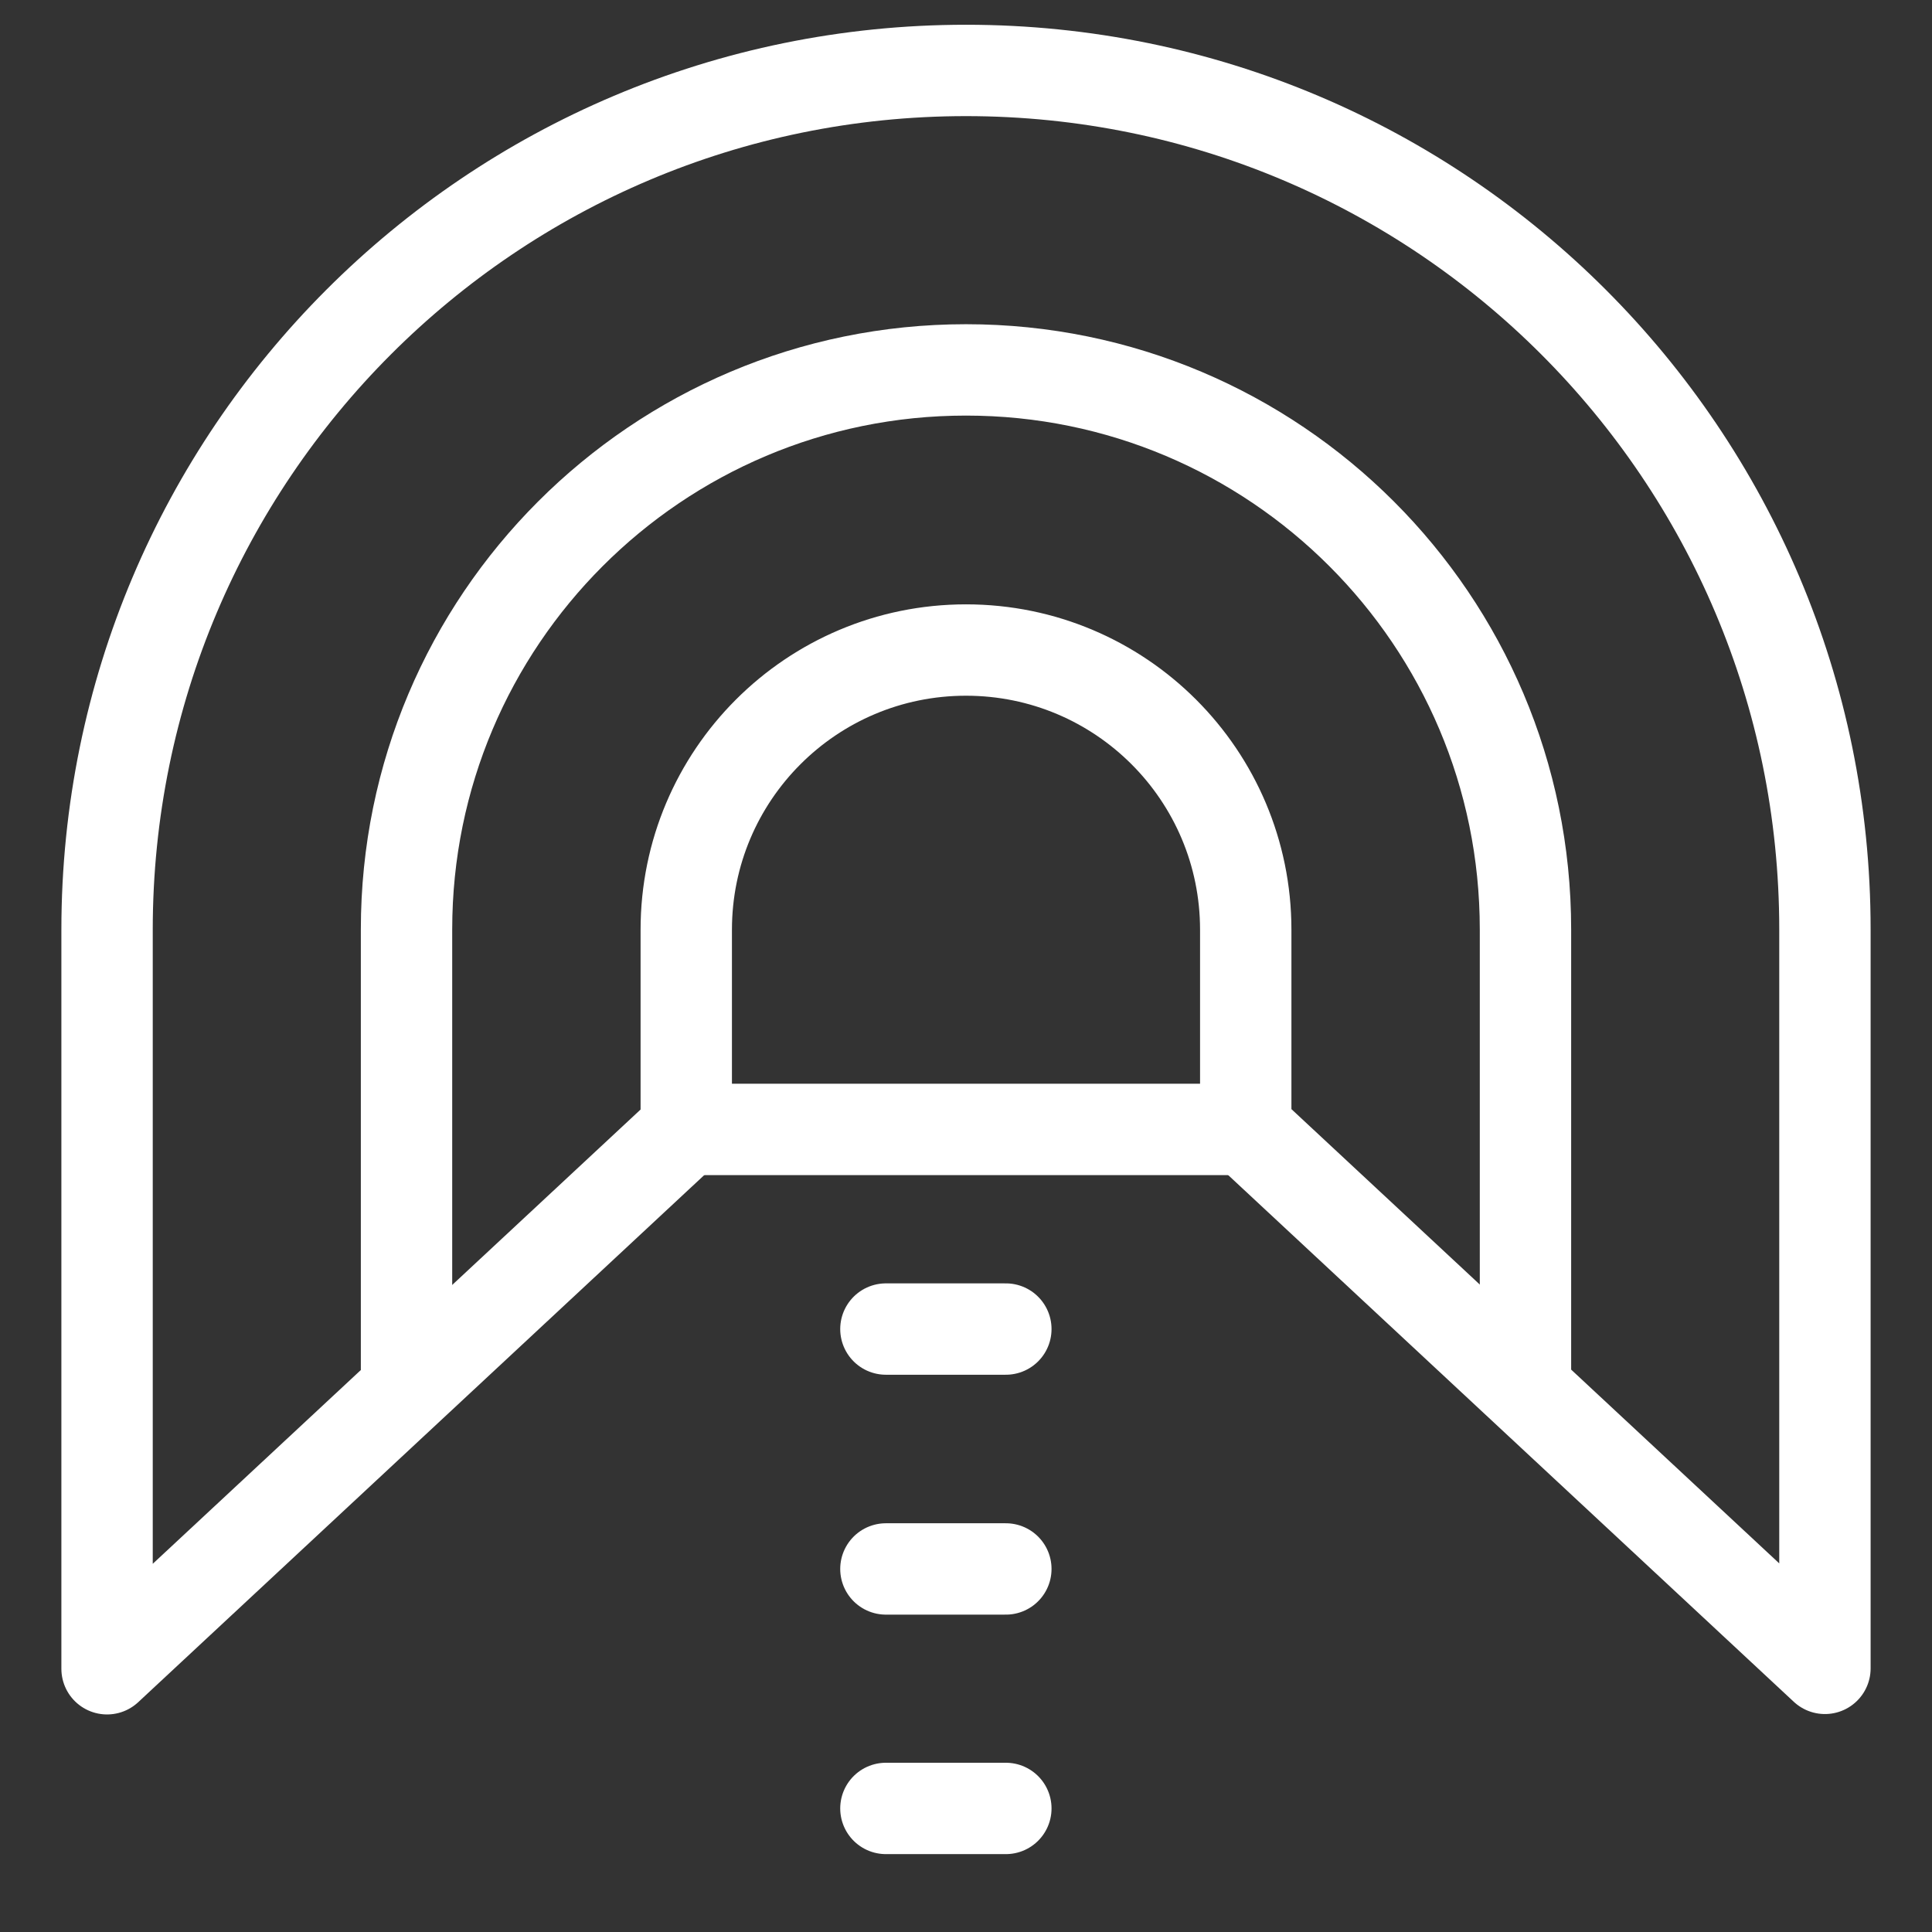
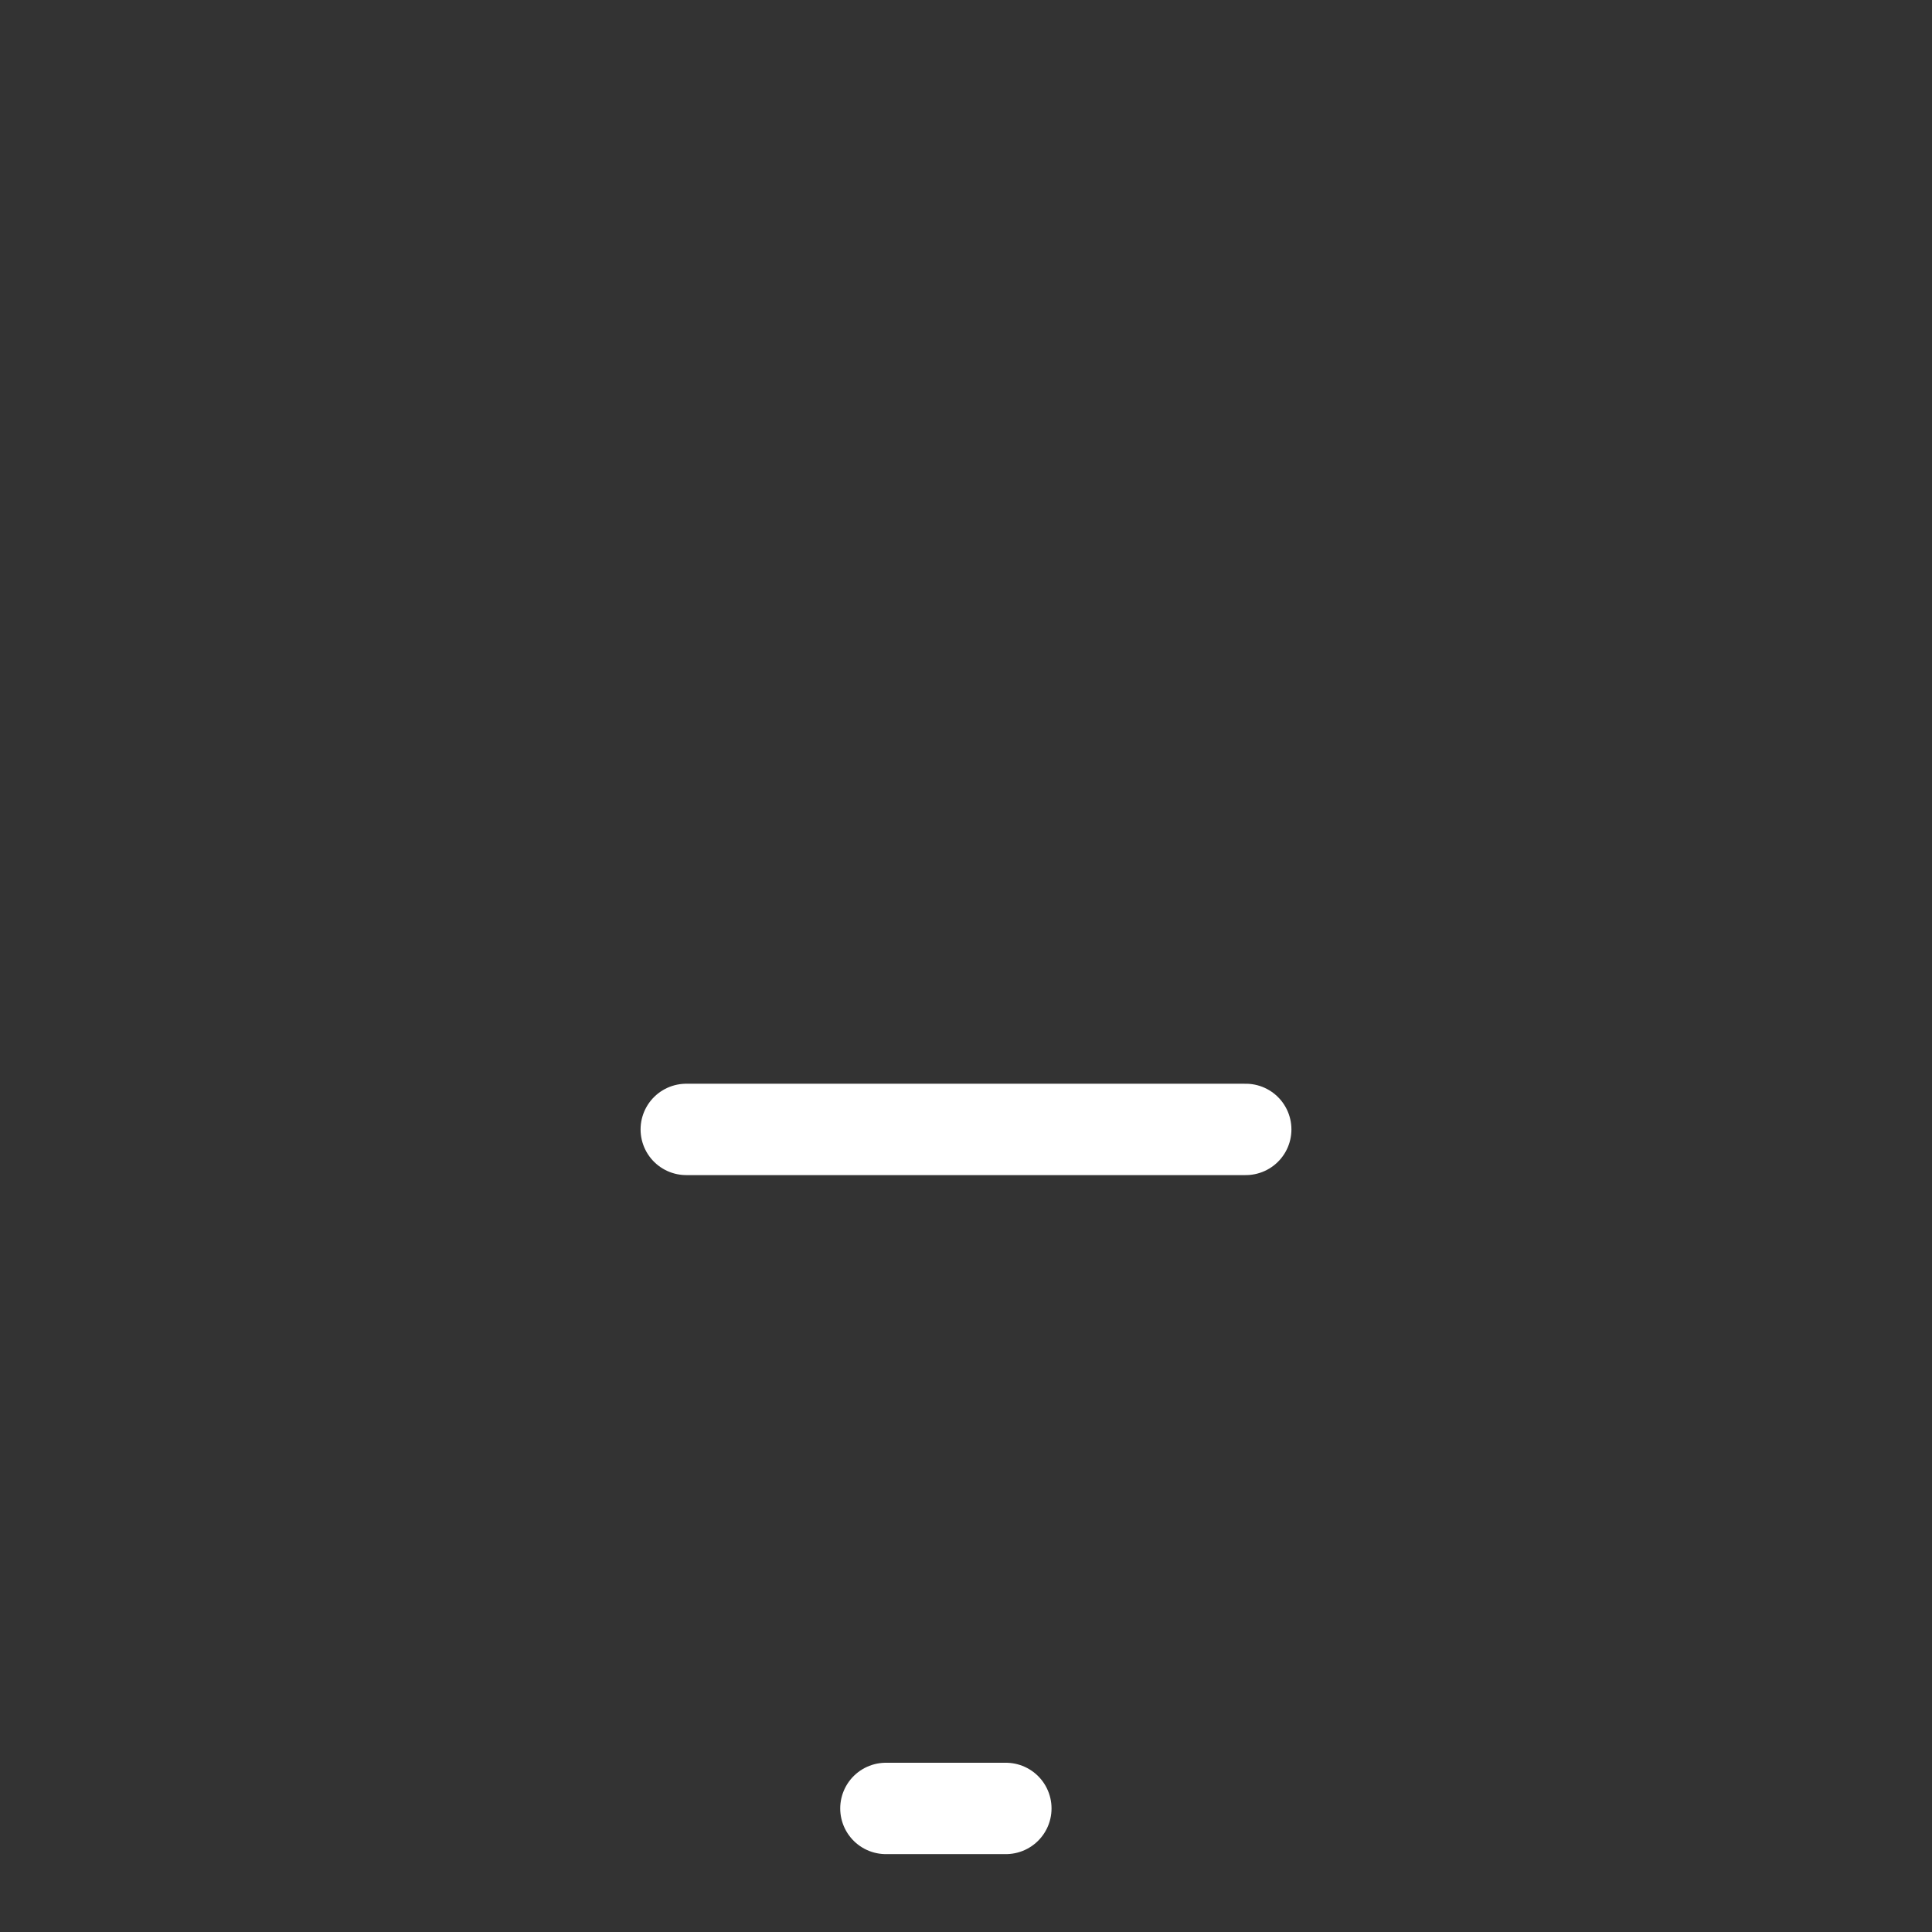
<svg xmlns="http://www.w3.org/2000/svg" id="_图层_1" data-name="图层_1" version="1.1" viewBox="0 0 48 48">
  <rect x="0" y="0" width="48" height="48" fill="#333333" stroke="none" />
  <defs>
    <style>
      .st0 {
        fill: none;
        stroke: #fff;
        stroke-linecap: round;
        stroke-linejoin: round;
        stroke-width: 2.27px;
      }
    </style>
  </defs>
-   <path class="st0" d="M30.95,28.06v-4.96c0-3.84-3.11-6.95-6.95-6.95h0c-3.84,0-6.95,3.11-6.95,6.95v4.96l-14.39,13.4v-18.36C2.66,11.31,12.21,1.75,24,1.75h0c11.79,0,21.34,9.55,21.34,21.34v18.36l-14.39-13.4Z" />
-   <path class="st0" d="M10.1,34.01v-10.92c0-7.67,6.22-13.9,13.9-13.9h0c7.67,0,13.9,6.22,13.9,13.9v10.92" />
  <line class="st0" x1="17.05" y1="28.06" x2="30.95" y2="28.06" />
-   <line class="st0" x1="22.01" y1="33.02" x2="24.99" y2="33.02" />
-   <line class="st0" x1="22.01" y1="38.98" x2="24.99" y2="38.98" />
  <line class="st0" x1="22.01" y1="44.93" x2="24.99" y2="44.93" />
</svg>